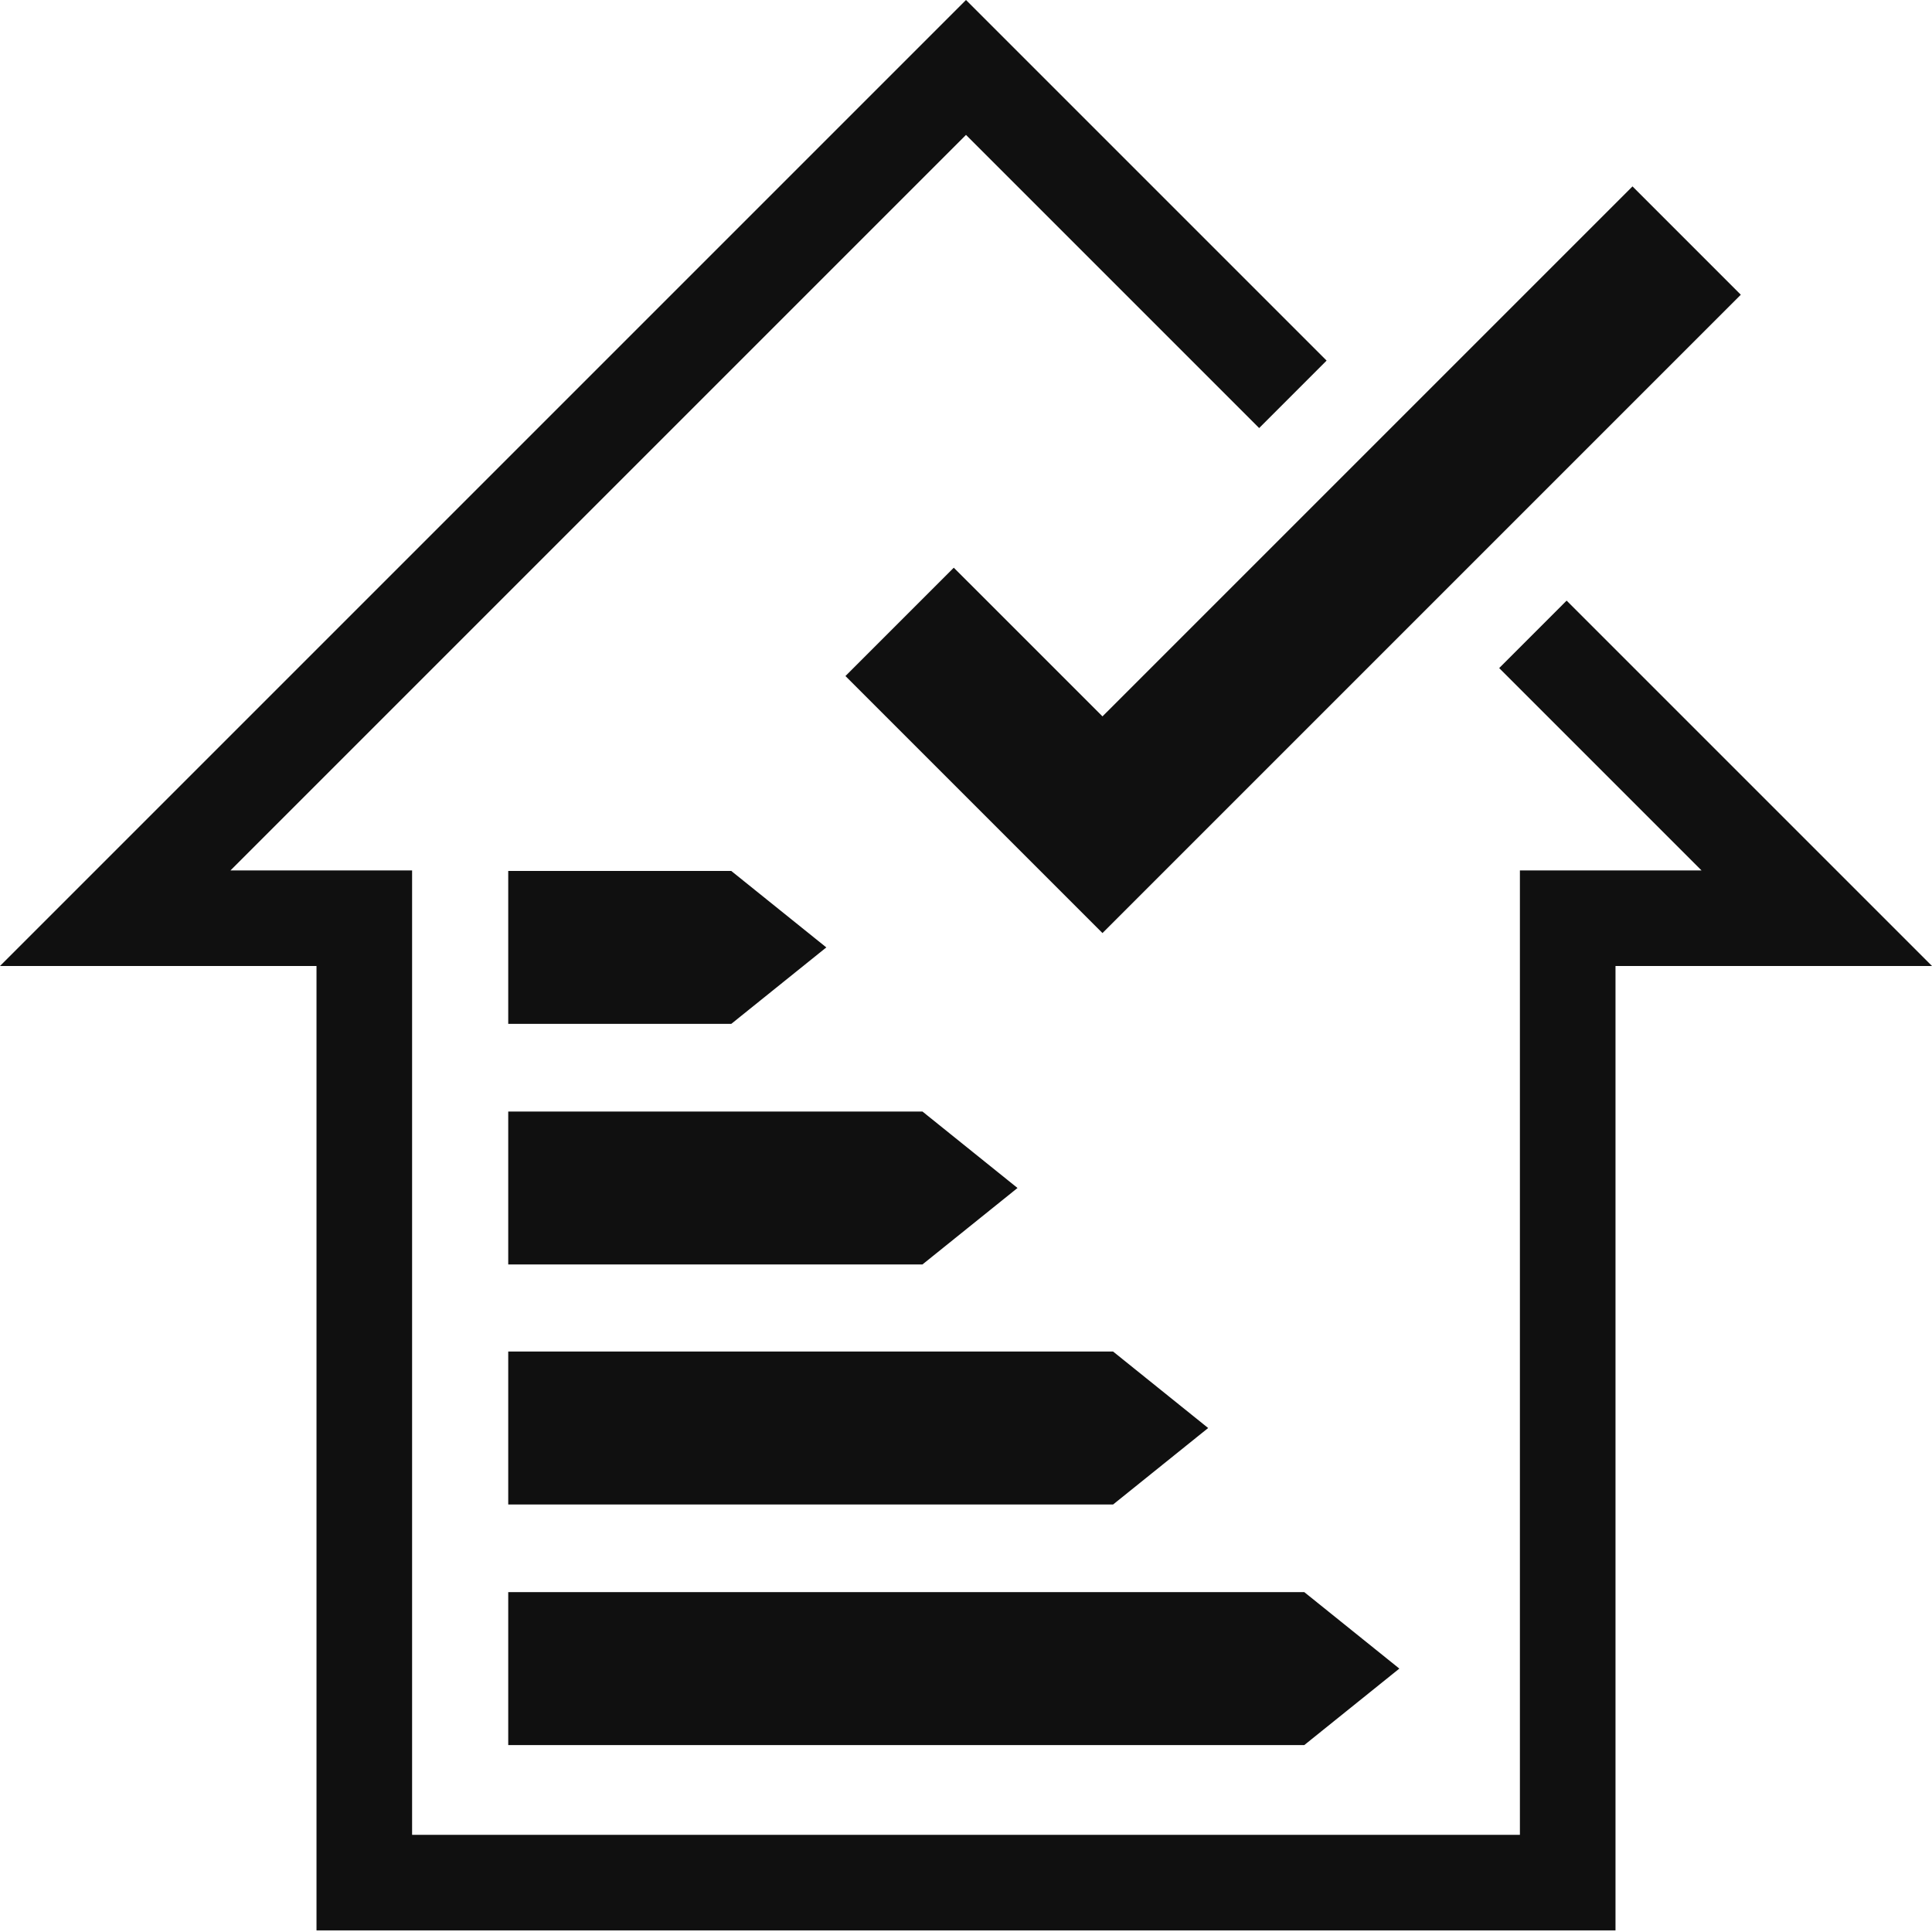
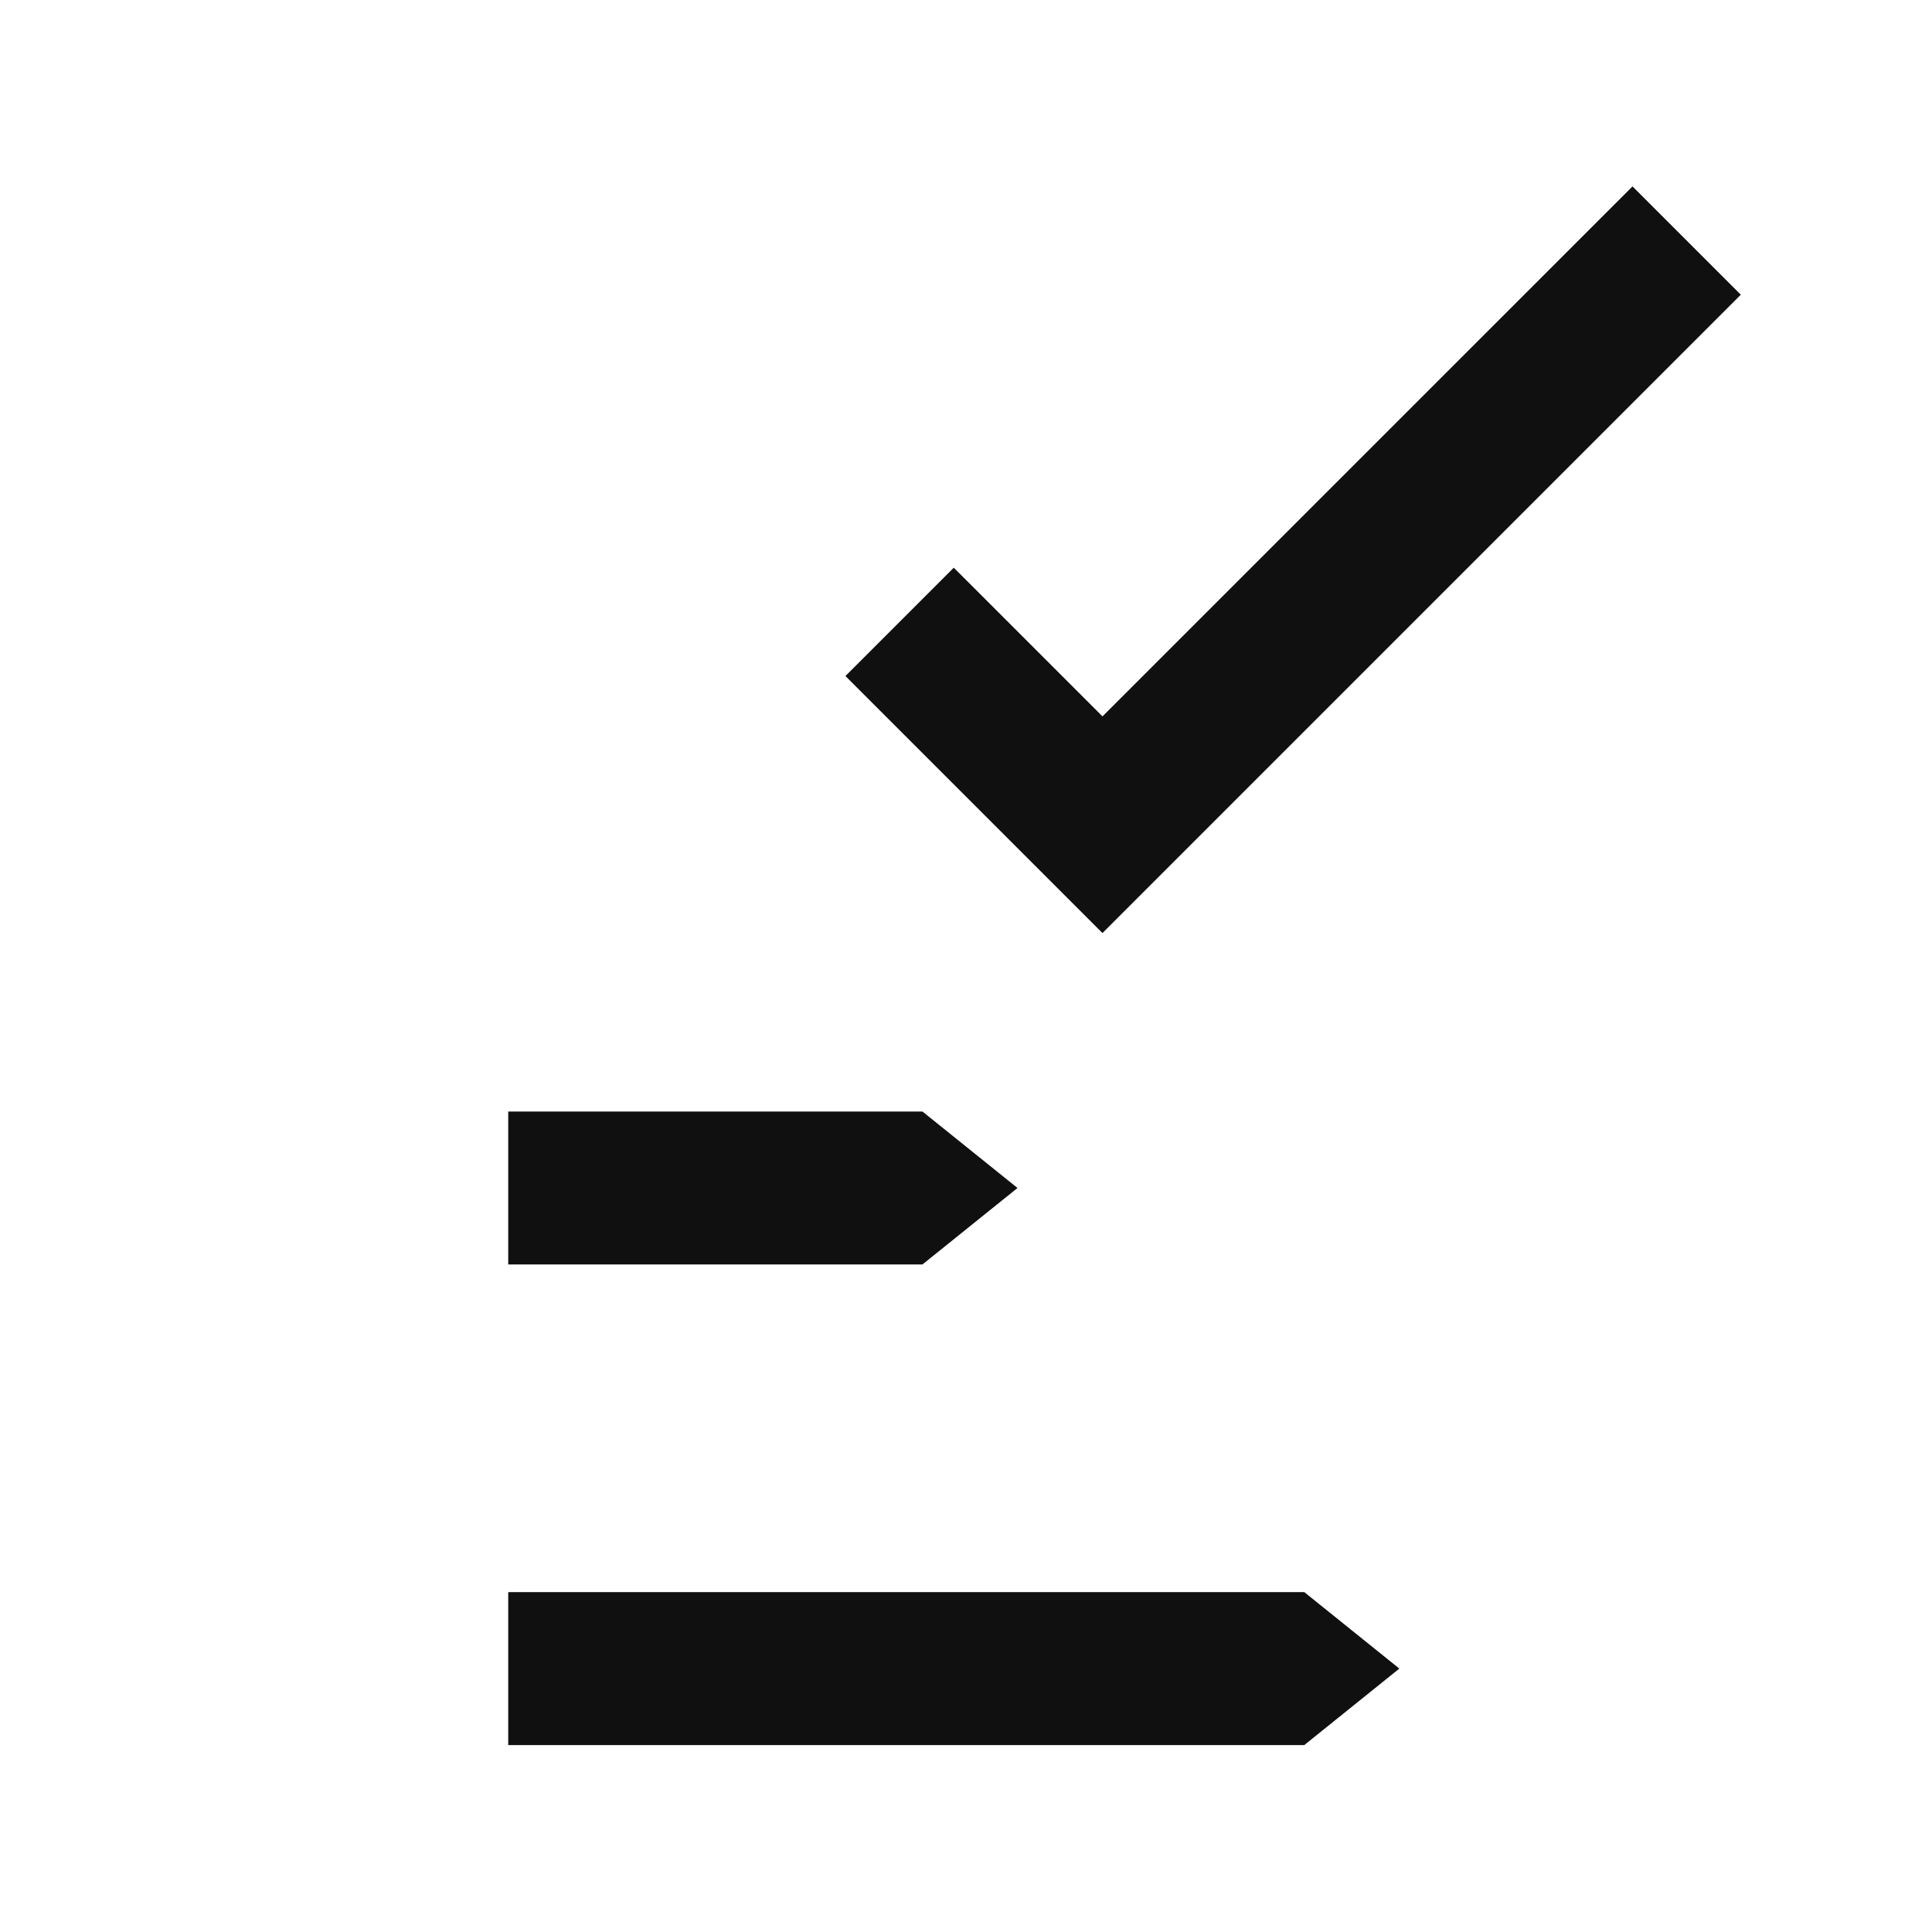
<svg xmlns="http://www.w3.org/2000/svg" width="50" height="50" viewBox="0 0 50 50" fill="none">
  <path d="M33.755 41.204H13.153V45.162H33.755L36.215 43.183L33.755 41.204Z" fill="#101010" />
-   <path d="M28.807 34.978H13.153V38.936H28.807L31.267 36.957L28.807 34.978Z" fill="#101010" />
+   <path d="M28.807 34.978H13.153H28.807L31.267 36.957L28.807 34.978Z" fill="#101010" />
  <path d="M23.873 28.766H13.153V32.724H23.873L26.333 30.745L23.873 28.766Z" fill="#101010" />
-   <path d="M18.925 22.54H13.153V26.498H18.925L21.385 24.519L18.925 22.54Z" fill="#101010" />
  <path d="M42.249 4.824L28.532 18.54L24.684 14.692L21.88 17.496L28.532 24.148L45.052 7.628L42.249 4.824Z" fill="#101010" />
-   <path d="M40.544 15.544L38.799 17.29L44.035 22.526H39.335V47.485H10.665V22.526H5.965L25 3.491L32.587 11.078L34.332 9.332L25 0L0 25H8.191V49.959H41.809V25H50L40.544 15.544Z" fill="#101010" />
</svg>